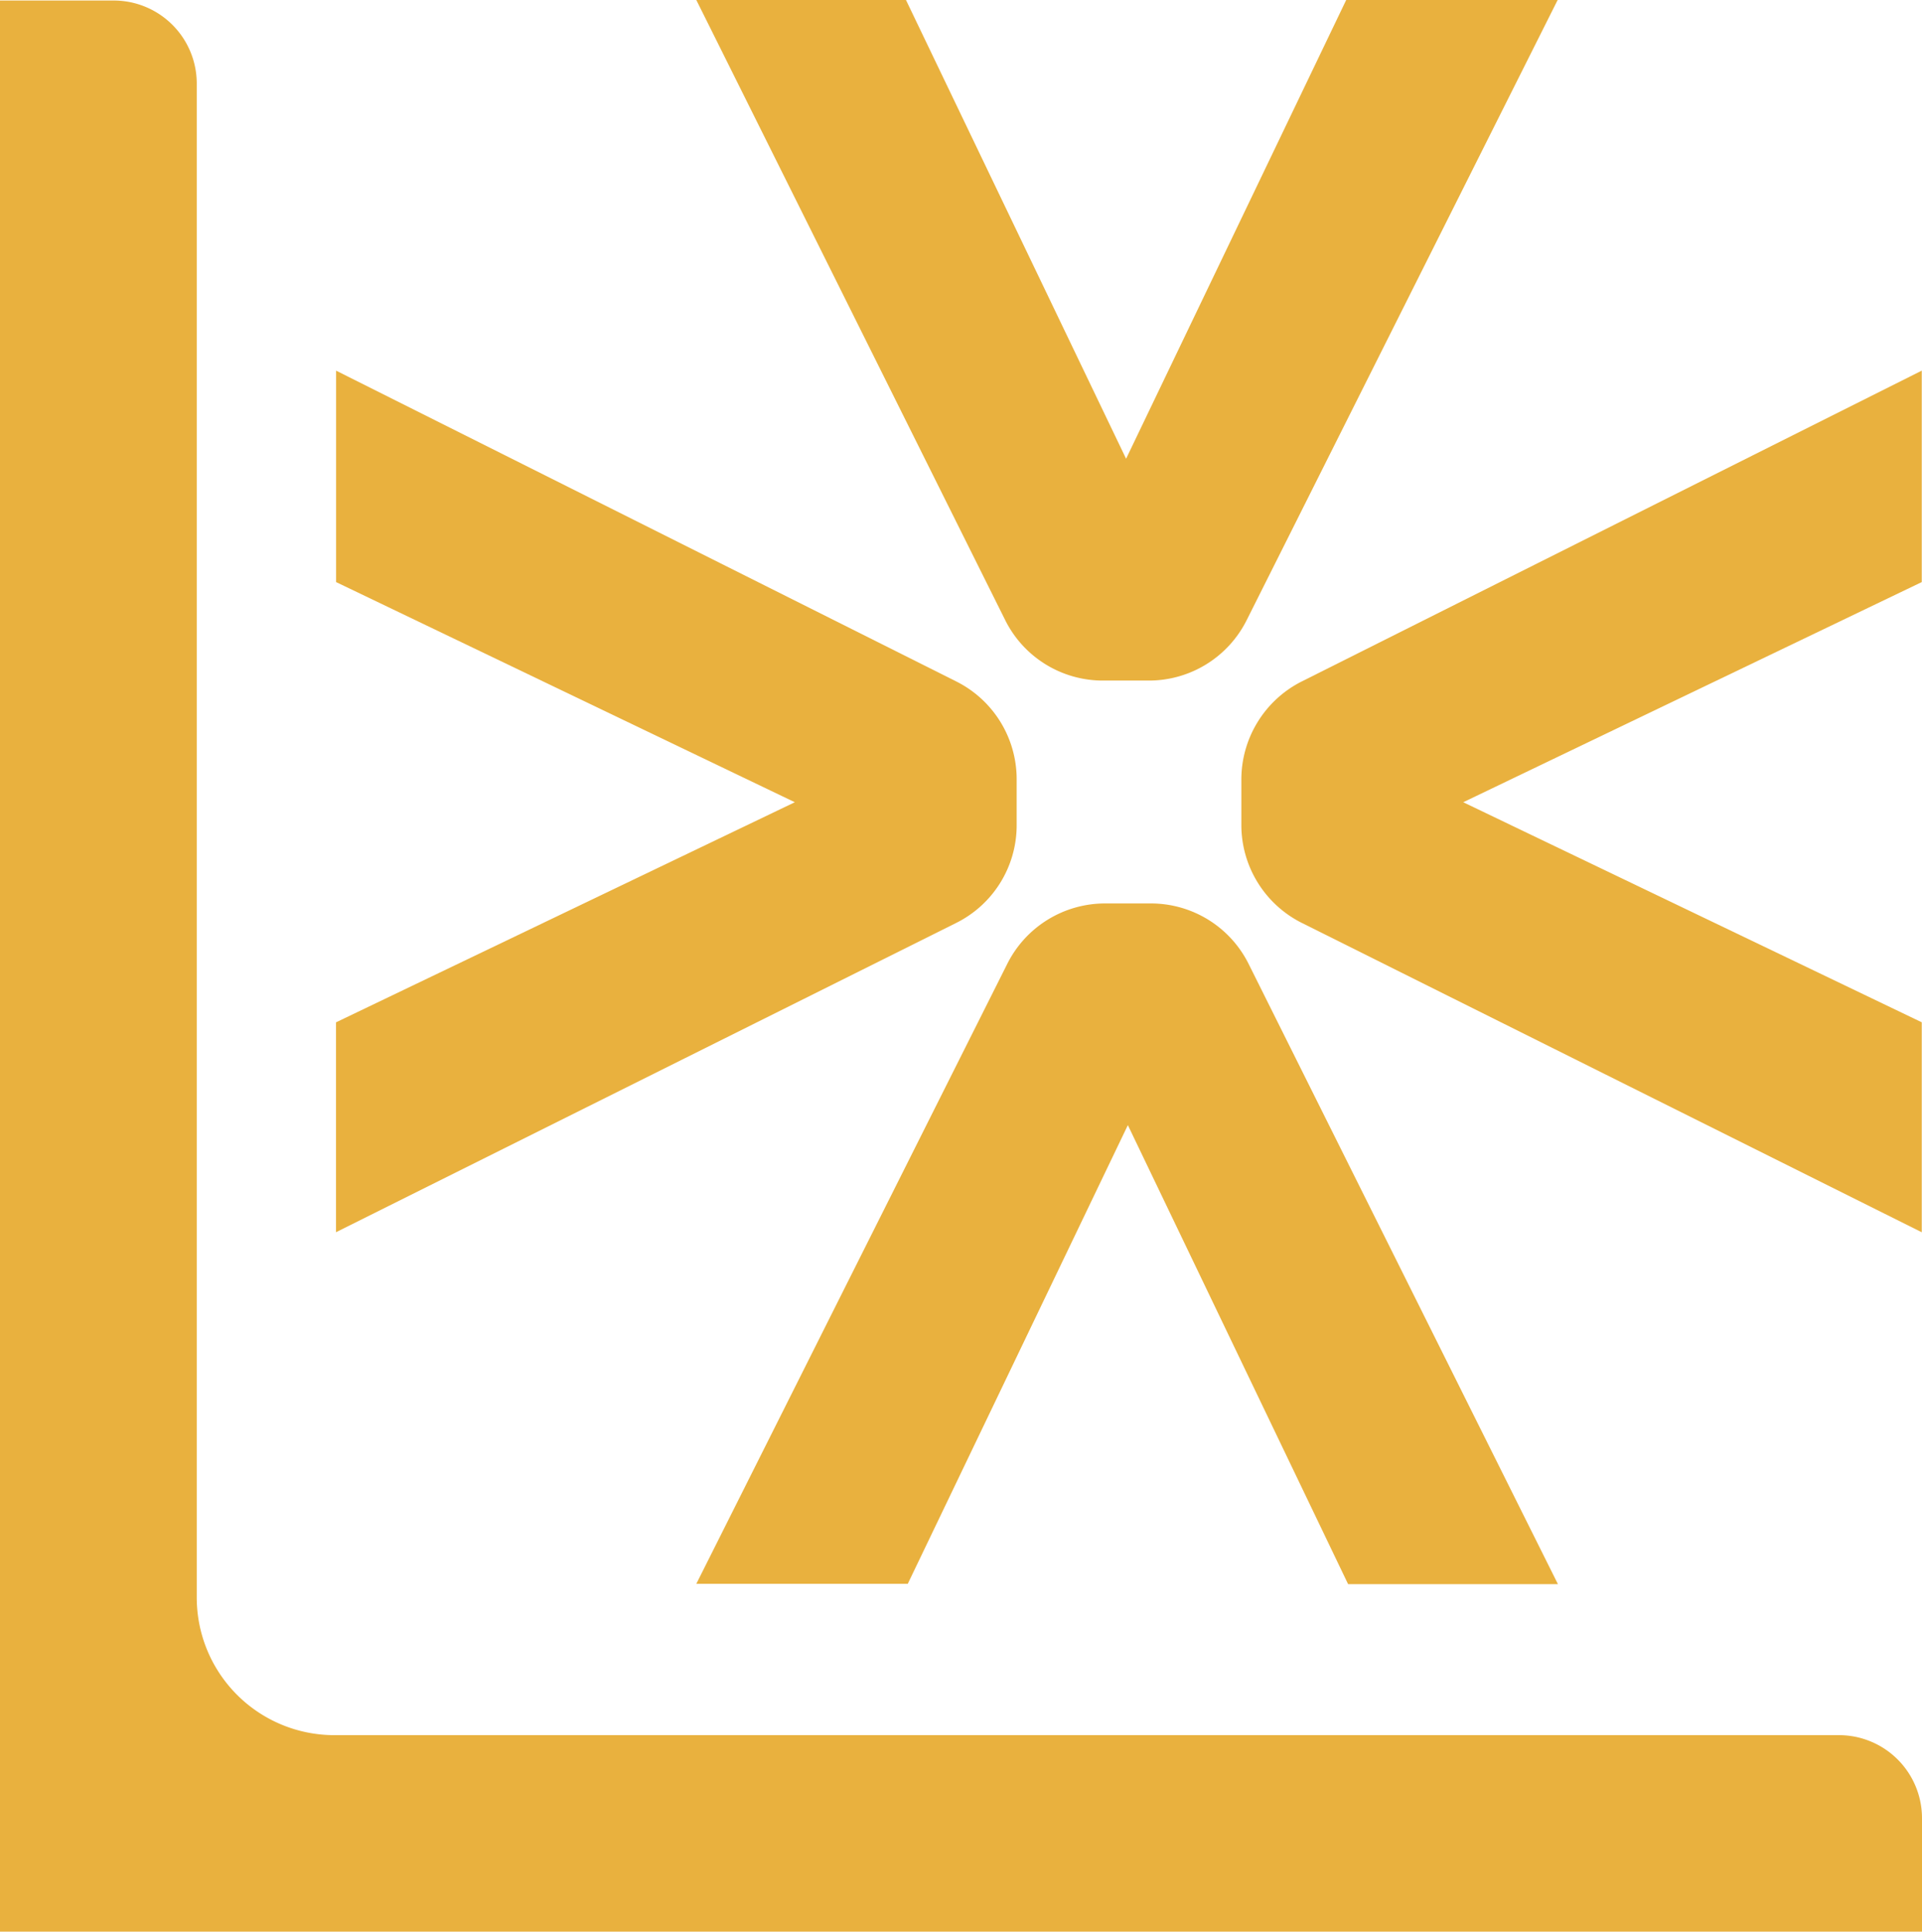
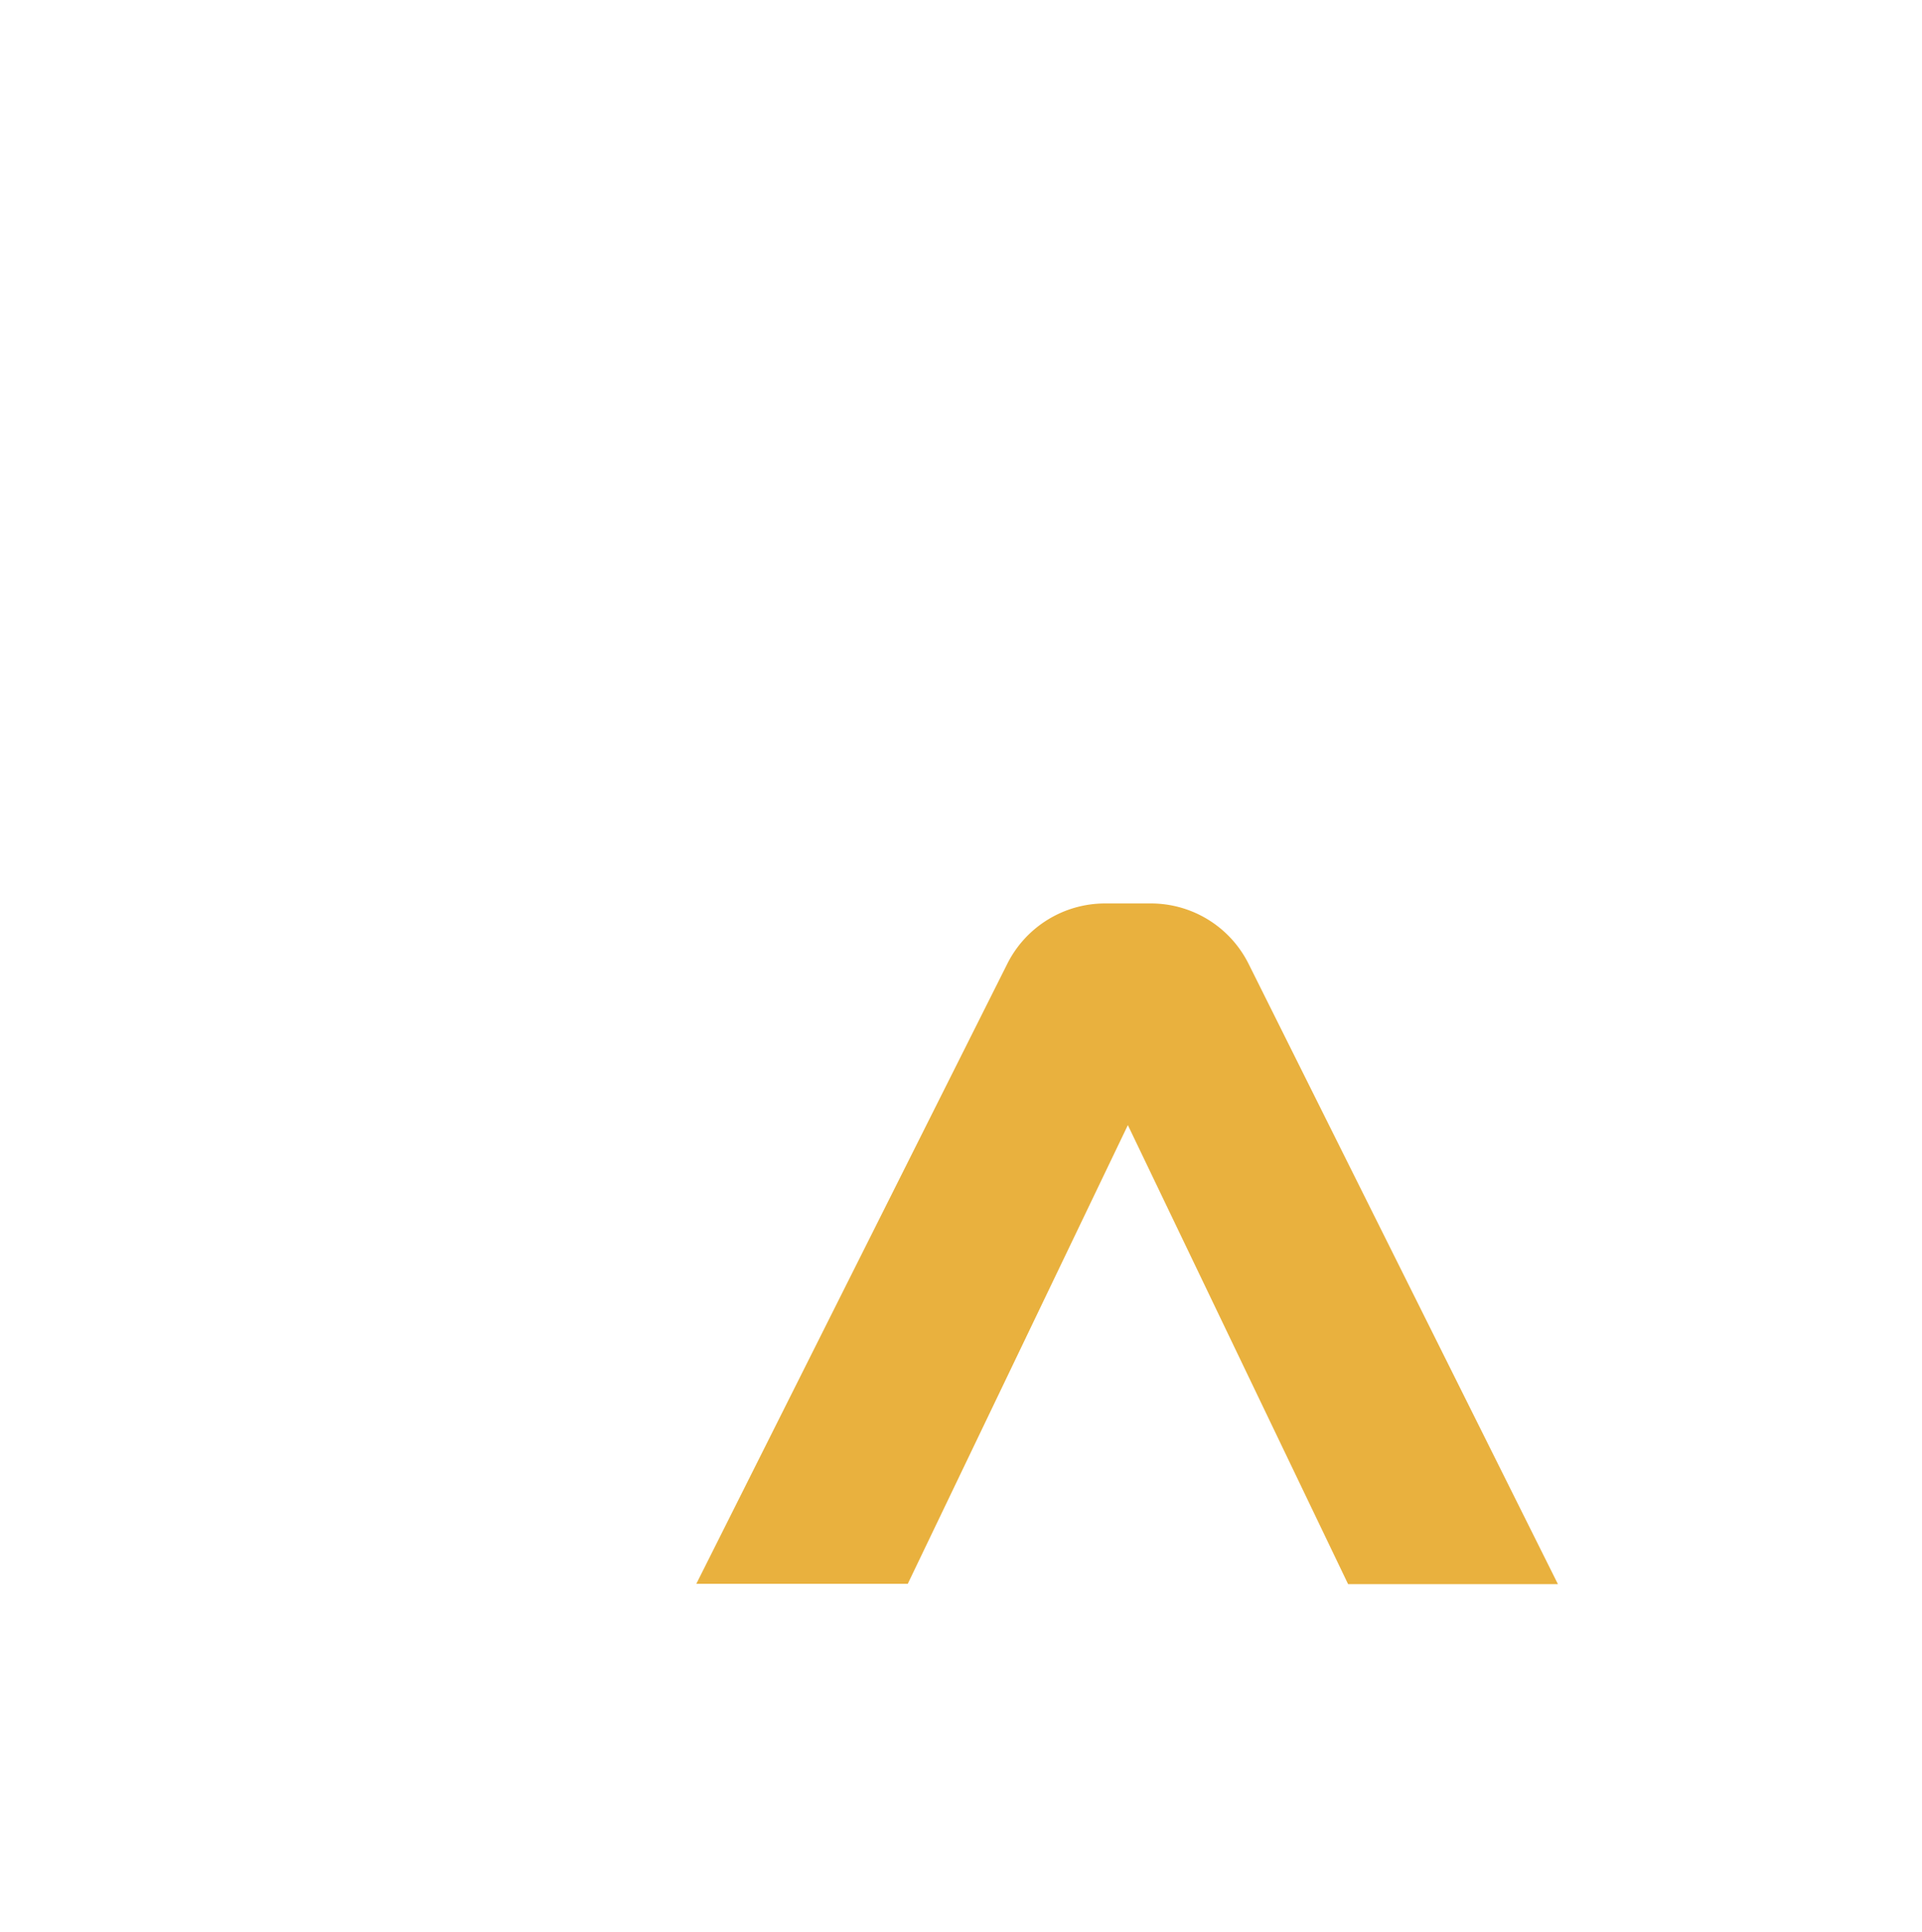
<svg xmlns="http://www.w3.org/2000/svg" id="Group_2197" data-name="Group 2197" width="47.739" height="47.978" viewBox="0 0 47.739 47.978">
  <g id="Group_2180" data-name="Group 2180" transform="translate(8.348)">
-     <path id="Path_144" data-name="Path 144" d="M13.24,33.466,24.634,28,13.24,22.532V17.28L28.644,25a2.716,2.716,0,0,1,1.5,2.434v1.129A2.71,2.71,0,0,1,28.638,31l-15.4,7.68V33.472Z" transform="translate(-13.24 -8.074)" fill="#e9b13e" />
-     <path id="Path_145" data-name="Path 145" d="M65.8,38.681,50.407,31A2.722,2.722,0,0,1,48.9,28.567V27.438A2.73,2.73,0,0,1,50.4,25L65.8,17.28v5.252L54.411,28,65.8,33.466v5.208Z" transform="translate(-26.415 -8.074)" fill="#e9b13e" />
-     <path id="Path_146" data-name="Path 146" d="M32.638,2.68l5.467,11.394L43.572,2.68h5.252L41.1,18.084a2.716,2.716,0,0,1-2.434,1.5H37.538A2.71,2.71,0,0,1,35.1,18.078L27.43,2.68h5.208Z" transform="translate(-18.483 -2.68)" fill="#e9b13e" />
    <path id="Path_147" data-name="Path 147" d="M43.616,55.165,38.149,43.771,32.682,55.165H27.43l7.724-15.4a2.716,2.716,0,0,1,2.434-1.5h1.129a2.71,2.71,0,0,1,2.434,1.507l7.68,15.4H43.622Z" transform="translate(-18.483 -15.825)" fill="#e9b13e" />
  </g>
-   <path id="Path_148" data-name="Path 148" d="M0,50.659V2.7H2.825A2.063,2.063,0,0,1,4.887,4.762V42.374A3.418,3.418,0,0,0,8.3,45.785H45.677a2.063,2.063,0,0,1,2.062,2.062v2.819H0Z" transform="translate(0 -2.687)" fill="#e9b13e" />
</svg>